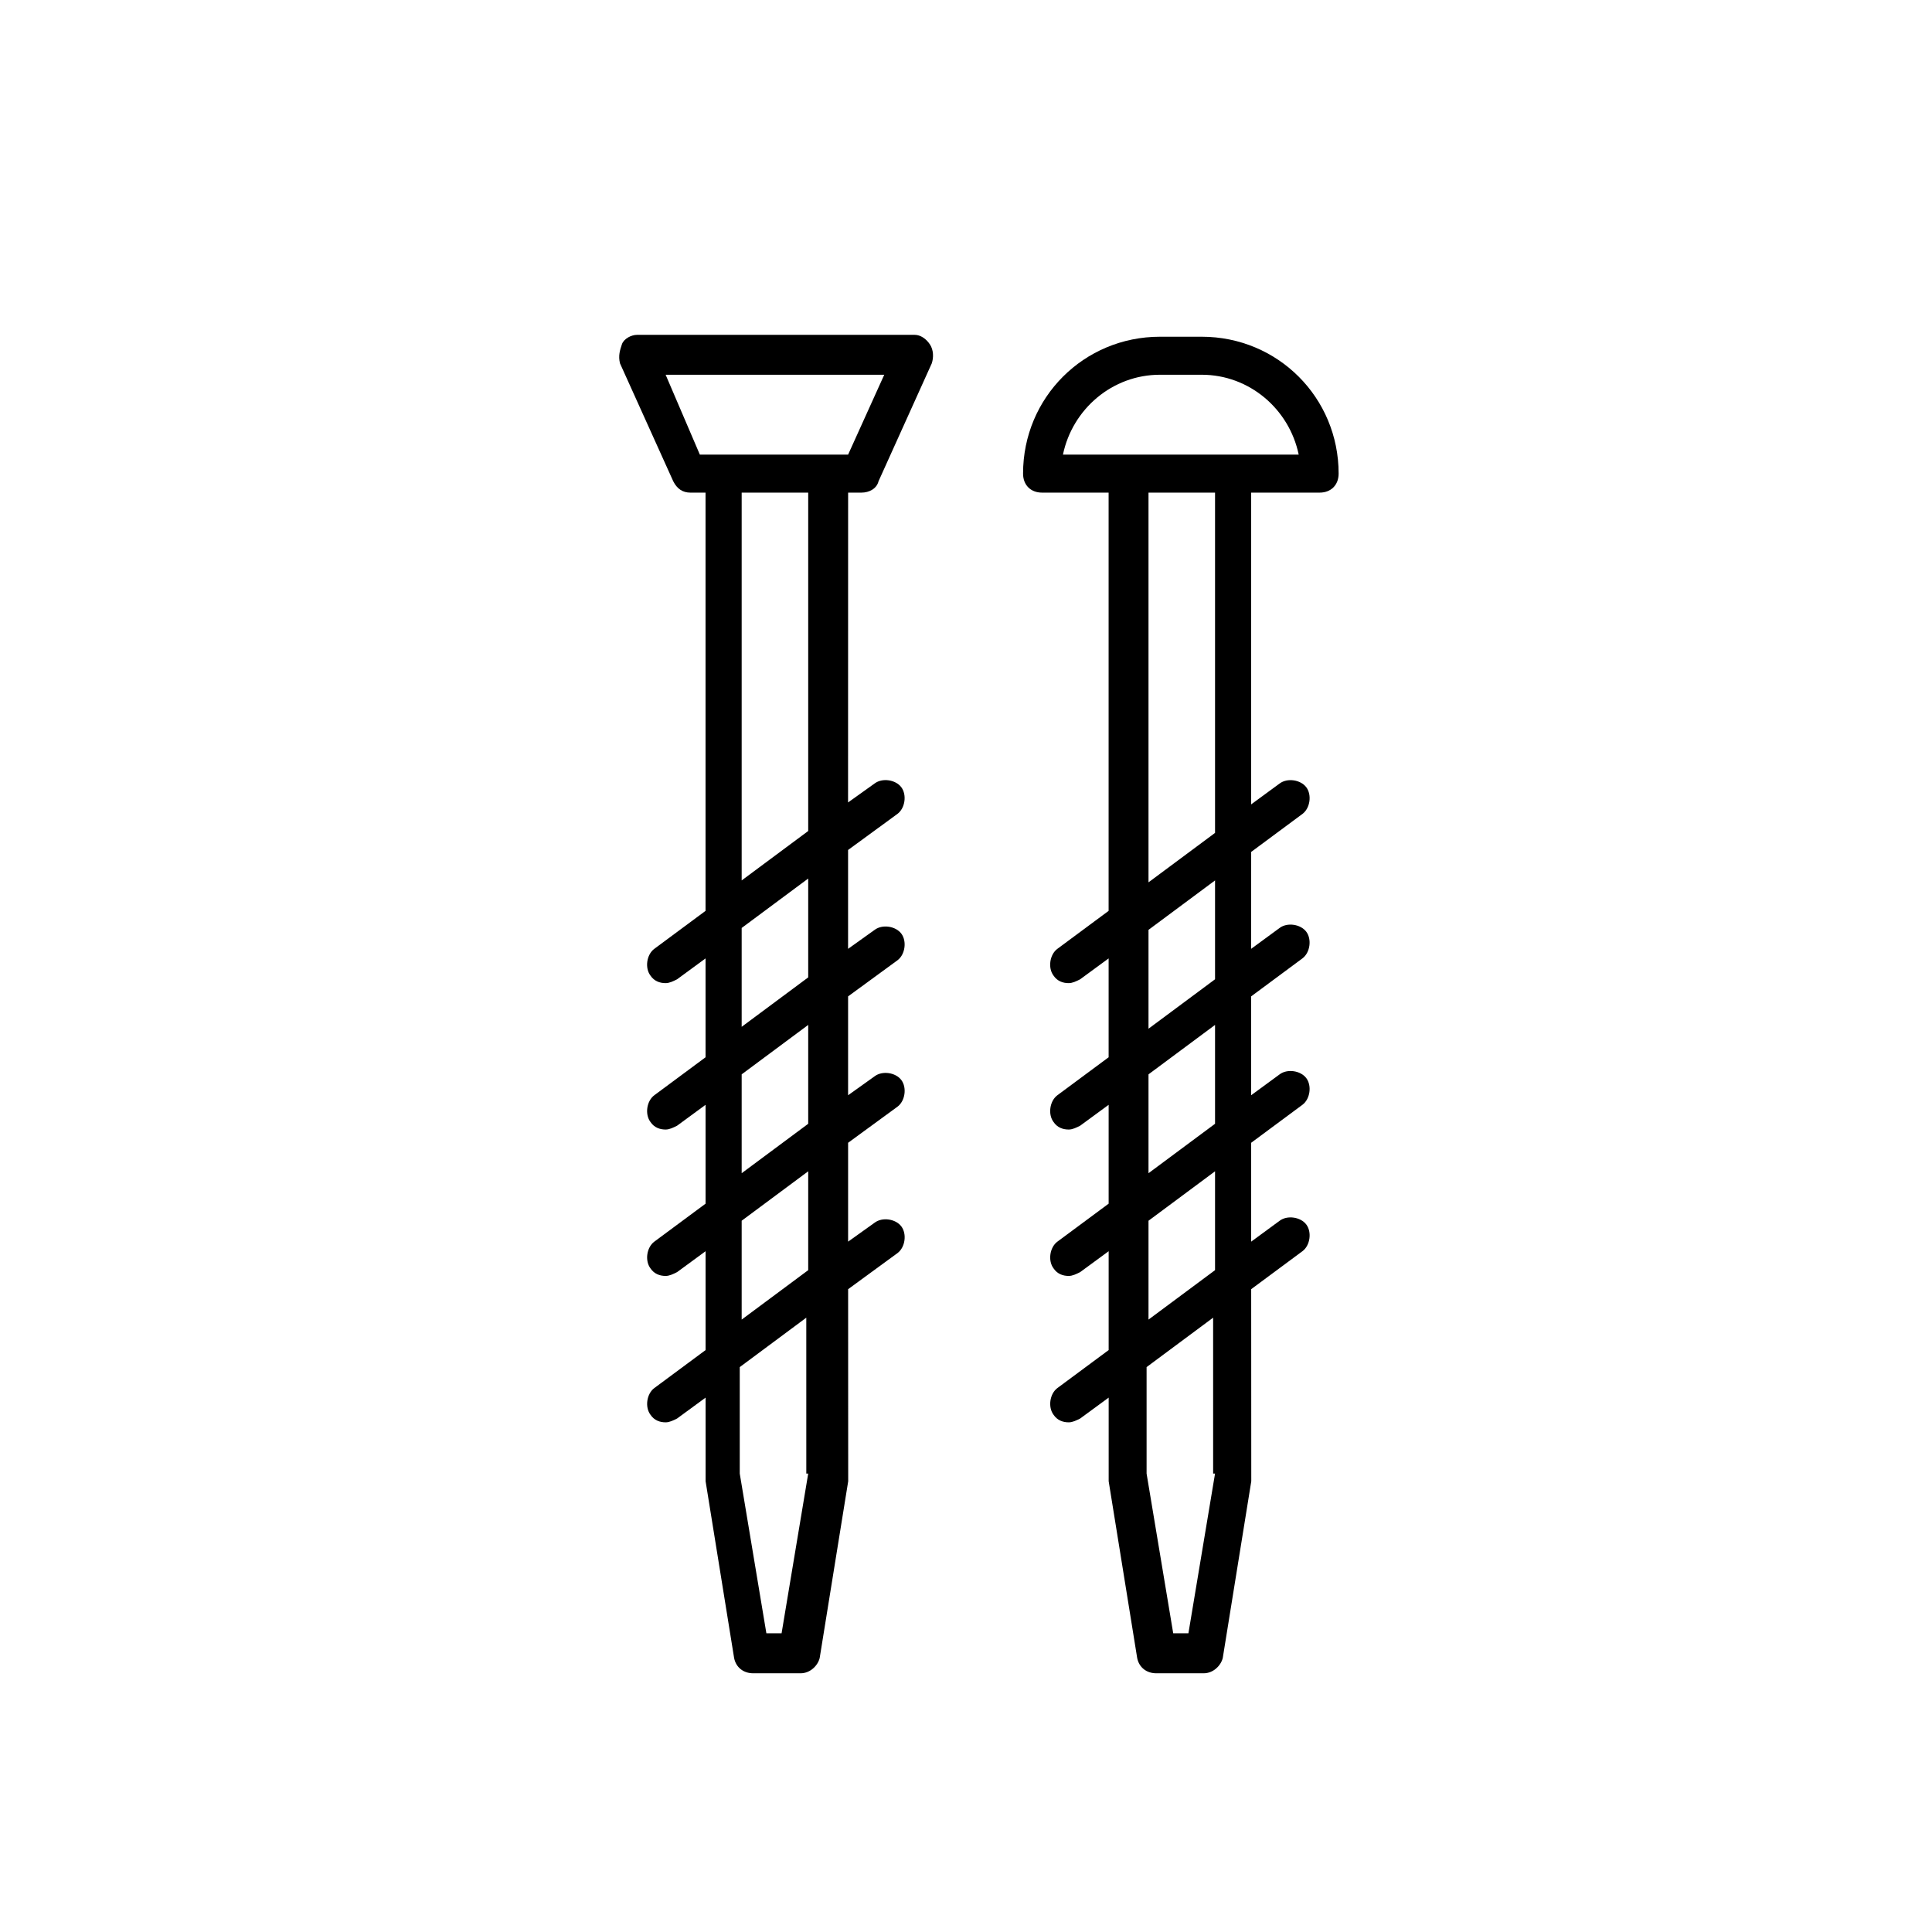
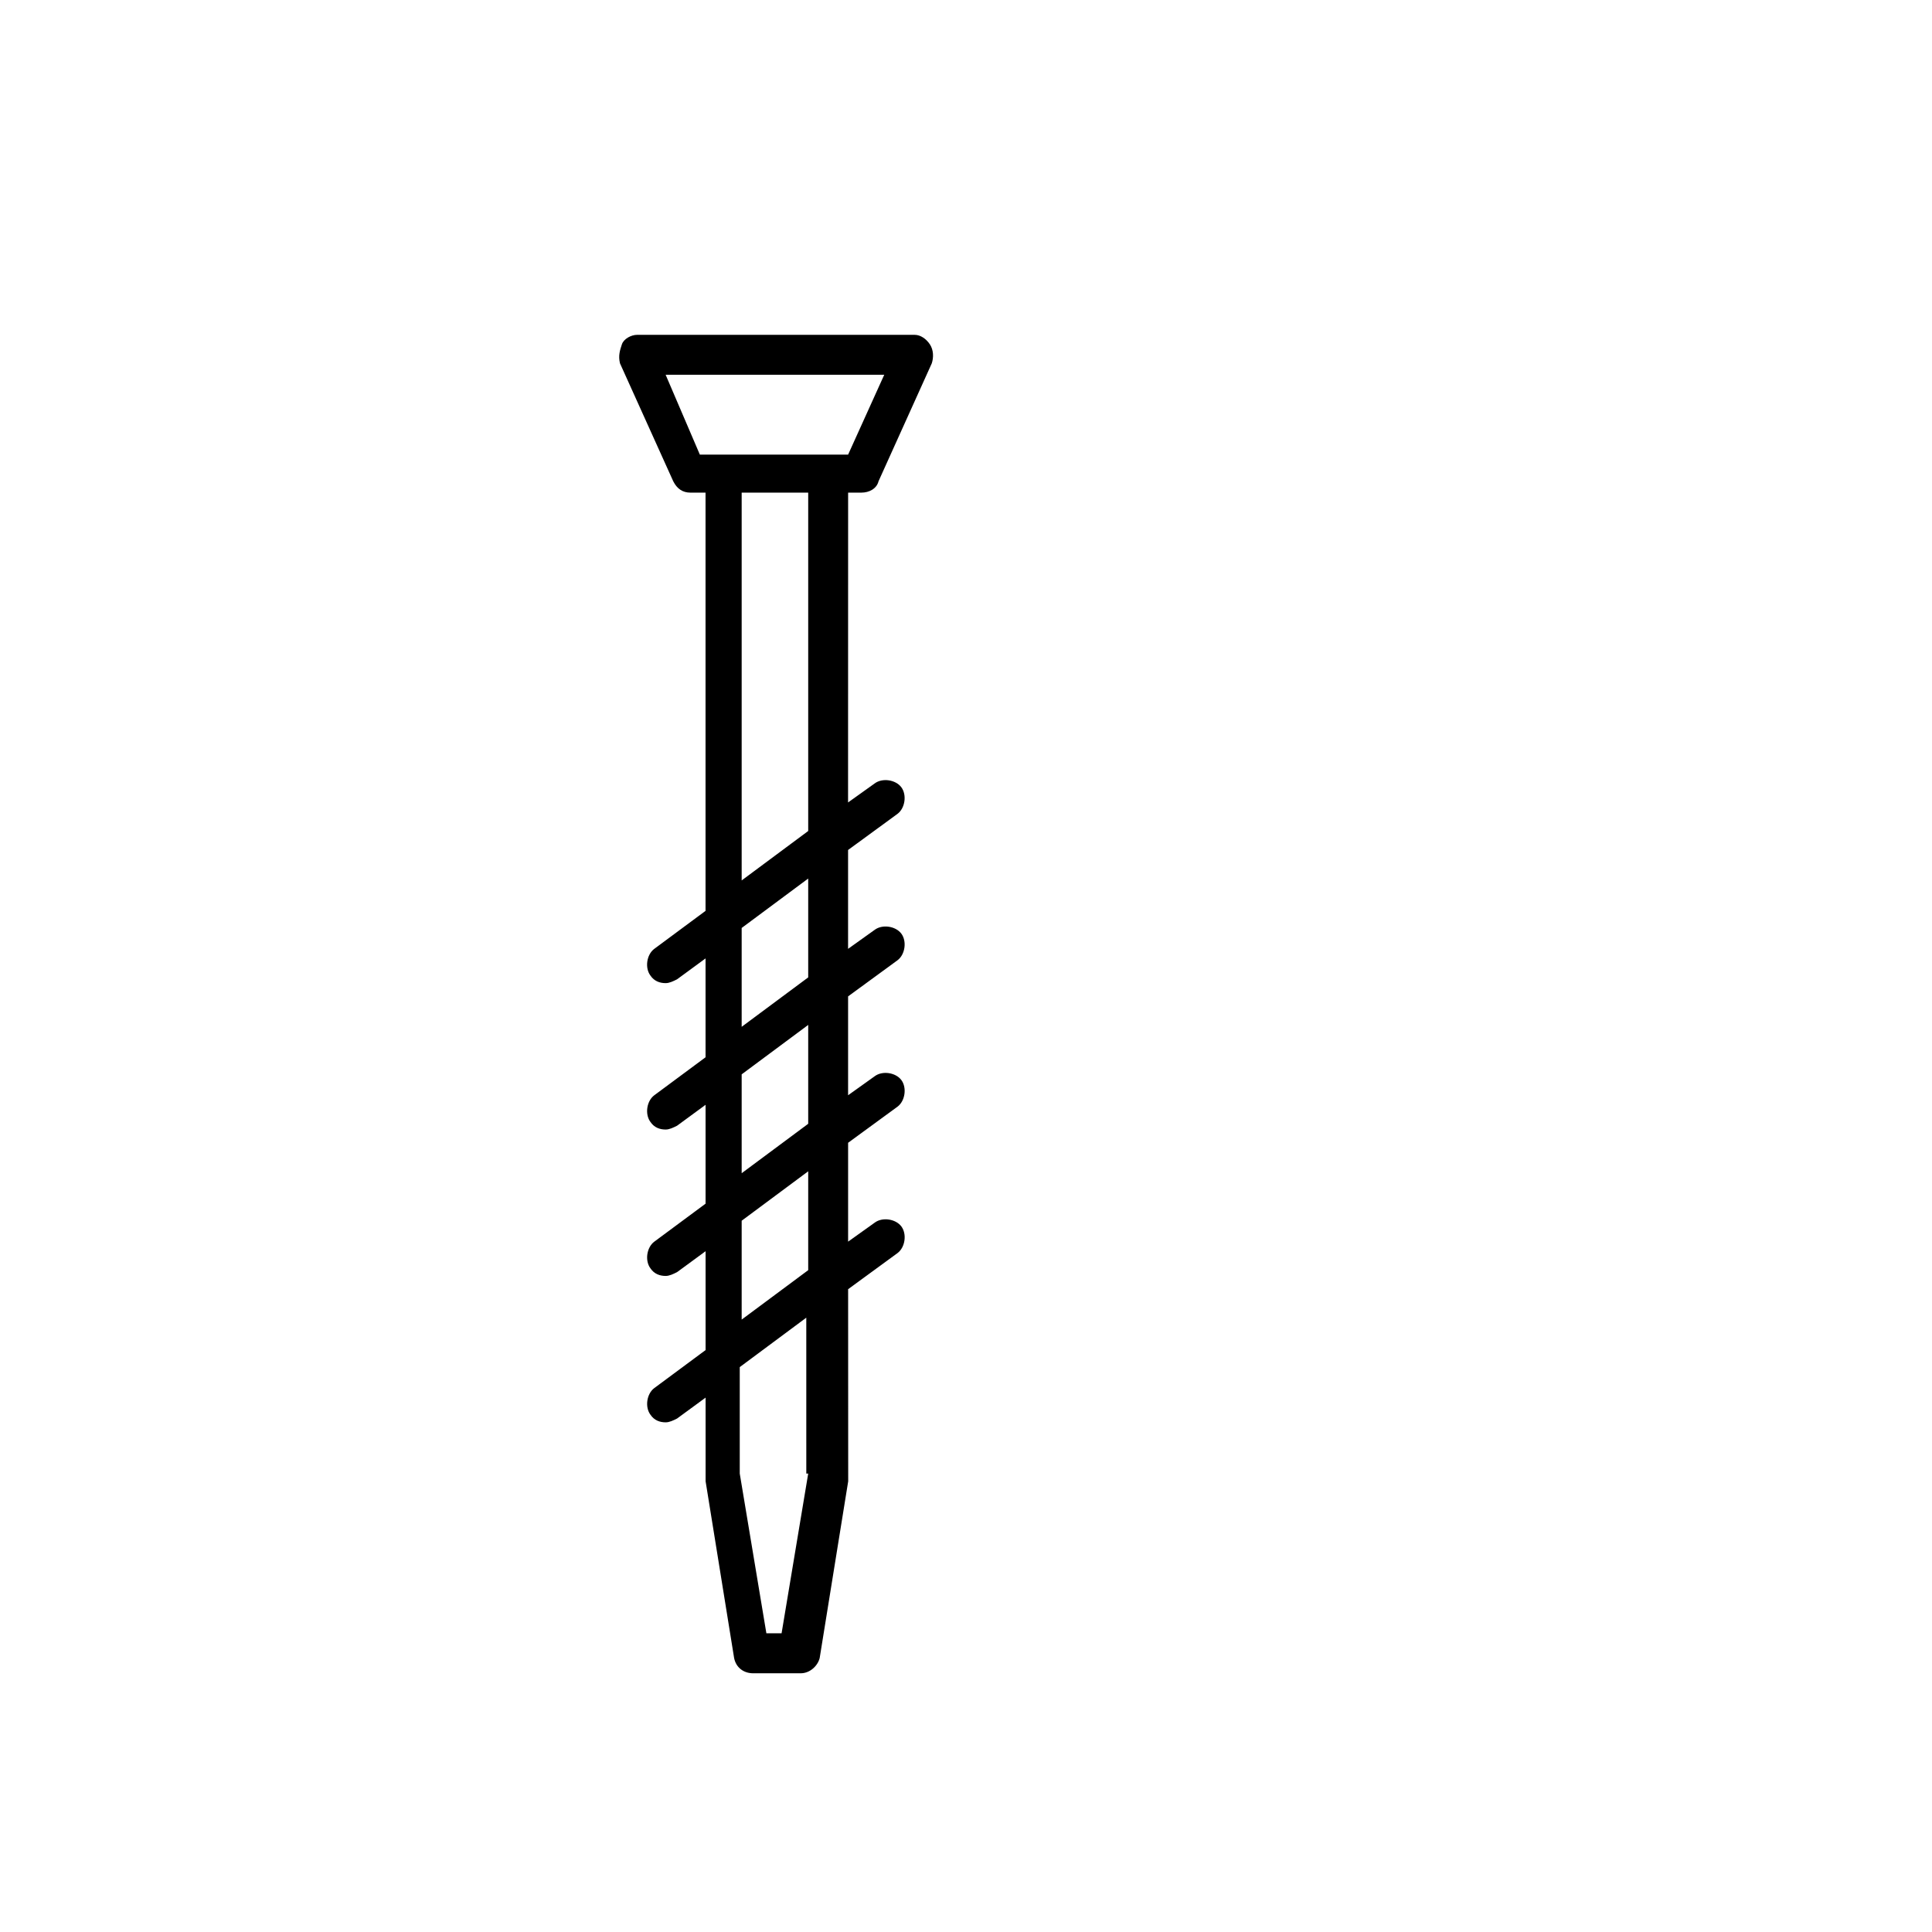
<svg xmlns="http://www.w3.org/2000/svg" fill="#000000" width="800px" height="800px" version="1.1" viewBox="144 144 512 512">
  <g>
    <path d="m372.29 274.55c2.016 0 4.031-1.008 4.535-3.023l14.105-31.234c0.504-1.512 0.504-3.527-0.504-5.039-1.008-1.512-2.519-2.519-4.031-2.519h-73.555c-1.512 0-3.527 1.008-4.031 2.519-0.504 1.512-1.008 3.023-0.504 5.039l14.105 31.234c1.008 2.016 2.519 3.023 4.535 3.023h4.031v110.84l-13.602 10.078c-2.016 1.512-2.519 5.039-1.008 7.055 1.008 1.512 2.519 2.016 4.031 2.016 1.008 0 2.016-0.504 3.023-1.008l7.559-5.543v26.199l-13.602 10.078c-2.016 1.512-2.519 5.039-1.008 7.055 1.008 1.512 2.519 2.016 4.031 2.016 1.008 0 2.016-0.504 3.023-1.008l7.559-5.543v26.199l-13.602 10.078c-2.016 1.512-2.519 5.039-1.008 7.055 1.008 1.512 2.519 2.016 4.031 2.016 1.008 0 2.016-0.504 3.023-1.008l7.559-5.543v26.199l-13.602 10.078c-2.016 1.512-2.519 5.039-1.008 7.055 1.008 1.512 2.519 2.016 4.031 2.016 1.008 0 2.016-0.504 3.023-1.008l7.559-5.543v21.16 1.008l7.559 46.855c0.504 2.519 2.519 4.031 5.039 4.031h12.594c2.519 0 4.535-2.016 5.039-4.031l7.559-46.855v-1.008l-0.02-49.895 13.098-9.574c2.016-1.512 2.519-5.039 1.008-7.055-1.512-2.016-5.039-2.519-7.055-1.008l-7.055 5.039v-26.199l13.098-9.574c2.016-1.512 2.519-5.039 1.008-7.055s-5.039-2.519-7.055-1.008l-7.055 5.039v-26.199l13.098-9.574c2.016-1.512 2.519-5.039 1.008-7.055s-5.039-2.519-7.055-1.008l-7.055 5.039v-26.199l13.098-9.574c2.016-1.512 2.519-5.039 1.008-7.055s-5.039-2.519-7.055-1.008l-7.055 5.039 0.016-82.105zm-51.891-31.238h57.938l-9.574 21.16h-39.297zm37.785 291.2-7.055 42.32h-4.031l-7.055-42.32v-28.215l17.633-13.098 0.004 41.312zm0-53.906-17.633 13.098v-26.199l17.633-13.098zm0-38.793-17.633 13.098v-26.199l17.633-13.098zm0-38.797-17.633 13.098v-26.195l17.633-13.098zm0-38.793-17.633 13.098v-102.77h17.633z" />
-     <path d="m493.71 274.55c3.023 0 5.039-2.016 5.039-5.039 0-20.152-16.121-36.273-36.273-36.273h-11.082c-20.152 0-36.273 16.121-36.273 36.273 0 3.023 2.016 5.039 5.039 5.039h17.633v110.84l-13.602 10.078c-2.016 1.512-2.519 5.039-1.008 7.055 1.008 1.512 2.519 2.016 4.031 2.016 1.008 0 2.016-0.504 3.023-1.008l7.559-5.543v26.199l-13.602 10.078c-2.016 1.512-2.519 5.039-1.008 7.055 1.008 1.512 2.519 2.016 4.031 2.016 1.008 0 2.016-0.504 3.023-1.008l7.559-5.543v26.199l-13.602 10.078c-2.016 1.512-2.519 5.039-1.008 7.055 1.008 1.512 2.519 2.016 4.031 2.016 1.008 0 2.016-0.504 3.023-1.008l7.559-5.543v26.199l-13.602 10.078c-2.016 1.512-2.519 5.039-1.008 7.055 1.008 1.512 2.519 2.016 4.031 2.016 1.008 0 2.016-0.504 3.023-1.008l7.559-5.543v21.16 1.008l7.559 46.855c0.504 2.519 2.519 4.031 5.039 4.031h12.594c2.519 0 4.535-2.016 5.039-4.031l7.559-46.855v-1.008l-0.023-49.895 13.602-10.078c2.016-1.512 2.519-5.039 1.008-7.055-1.512-2.016-5.039-2.519-7.055-1.008l-7.559 5.543v-26.199l13.602-10.078c2.016-1.512 2.519-5.039 1.008-7.055s-5.039-2.519-7.055-1.008l-7.559 5.543v-26.199l13.602-10.078c2.016-1.512 2.519-5.039 1.008-7.055s-5.039-2.519-7.055-1.008l-7.559 5.543 0.012-25.684 13.602-10.078c2.016-1.512 2.519-5.039 1.008-7.055-1.512-2.016-5.039-2.519-7.055-1.008l-7.559 5.543 0.004-82.621zm-42.32-31.238h11.082c12.594 0 23.176 9.07 25.695 21.16h-62.473c2.519-12.09 13.102-21.16 25.695-21.16zm14.609 291.2-7.055 42.32h-4.031l-7.055-42.32v-28.215l17.633-13.098 0.004 41.312zm0-53.906-17.633 13.098v-26.199l17.633-13.098zm0-38.793-17.633 13.098v-26.199l17.633-13.098zm0-38.293-17.633 13.098v-26.199l17.633-13.098zm0-38.793-17.633 13.098v-103.28h17.633z" />
  </g>
</svg>